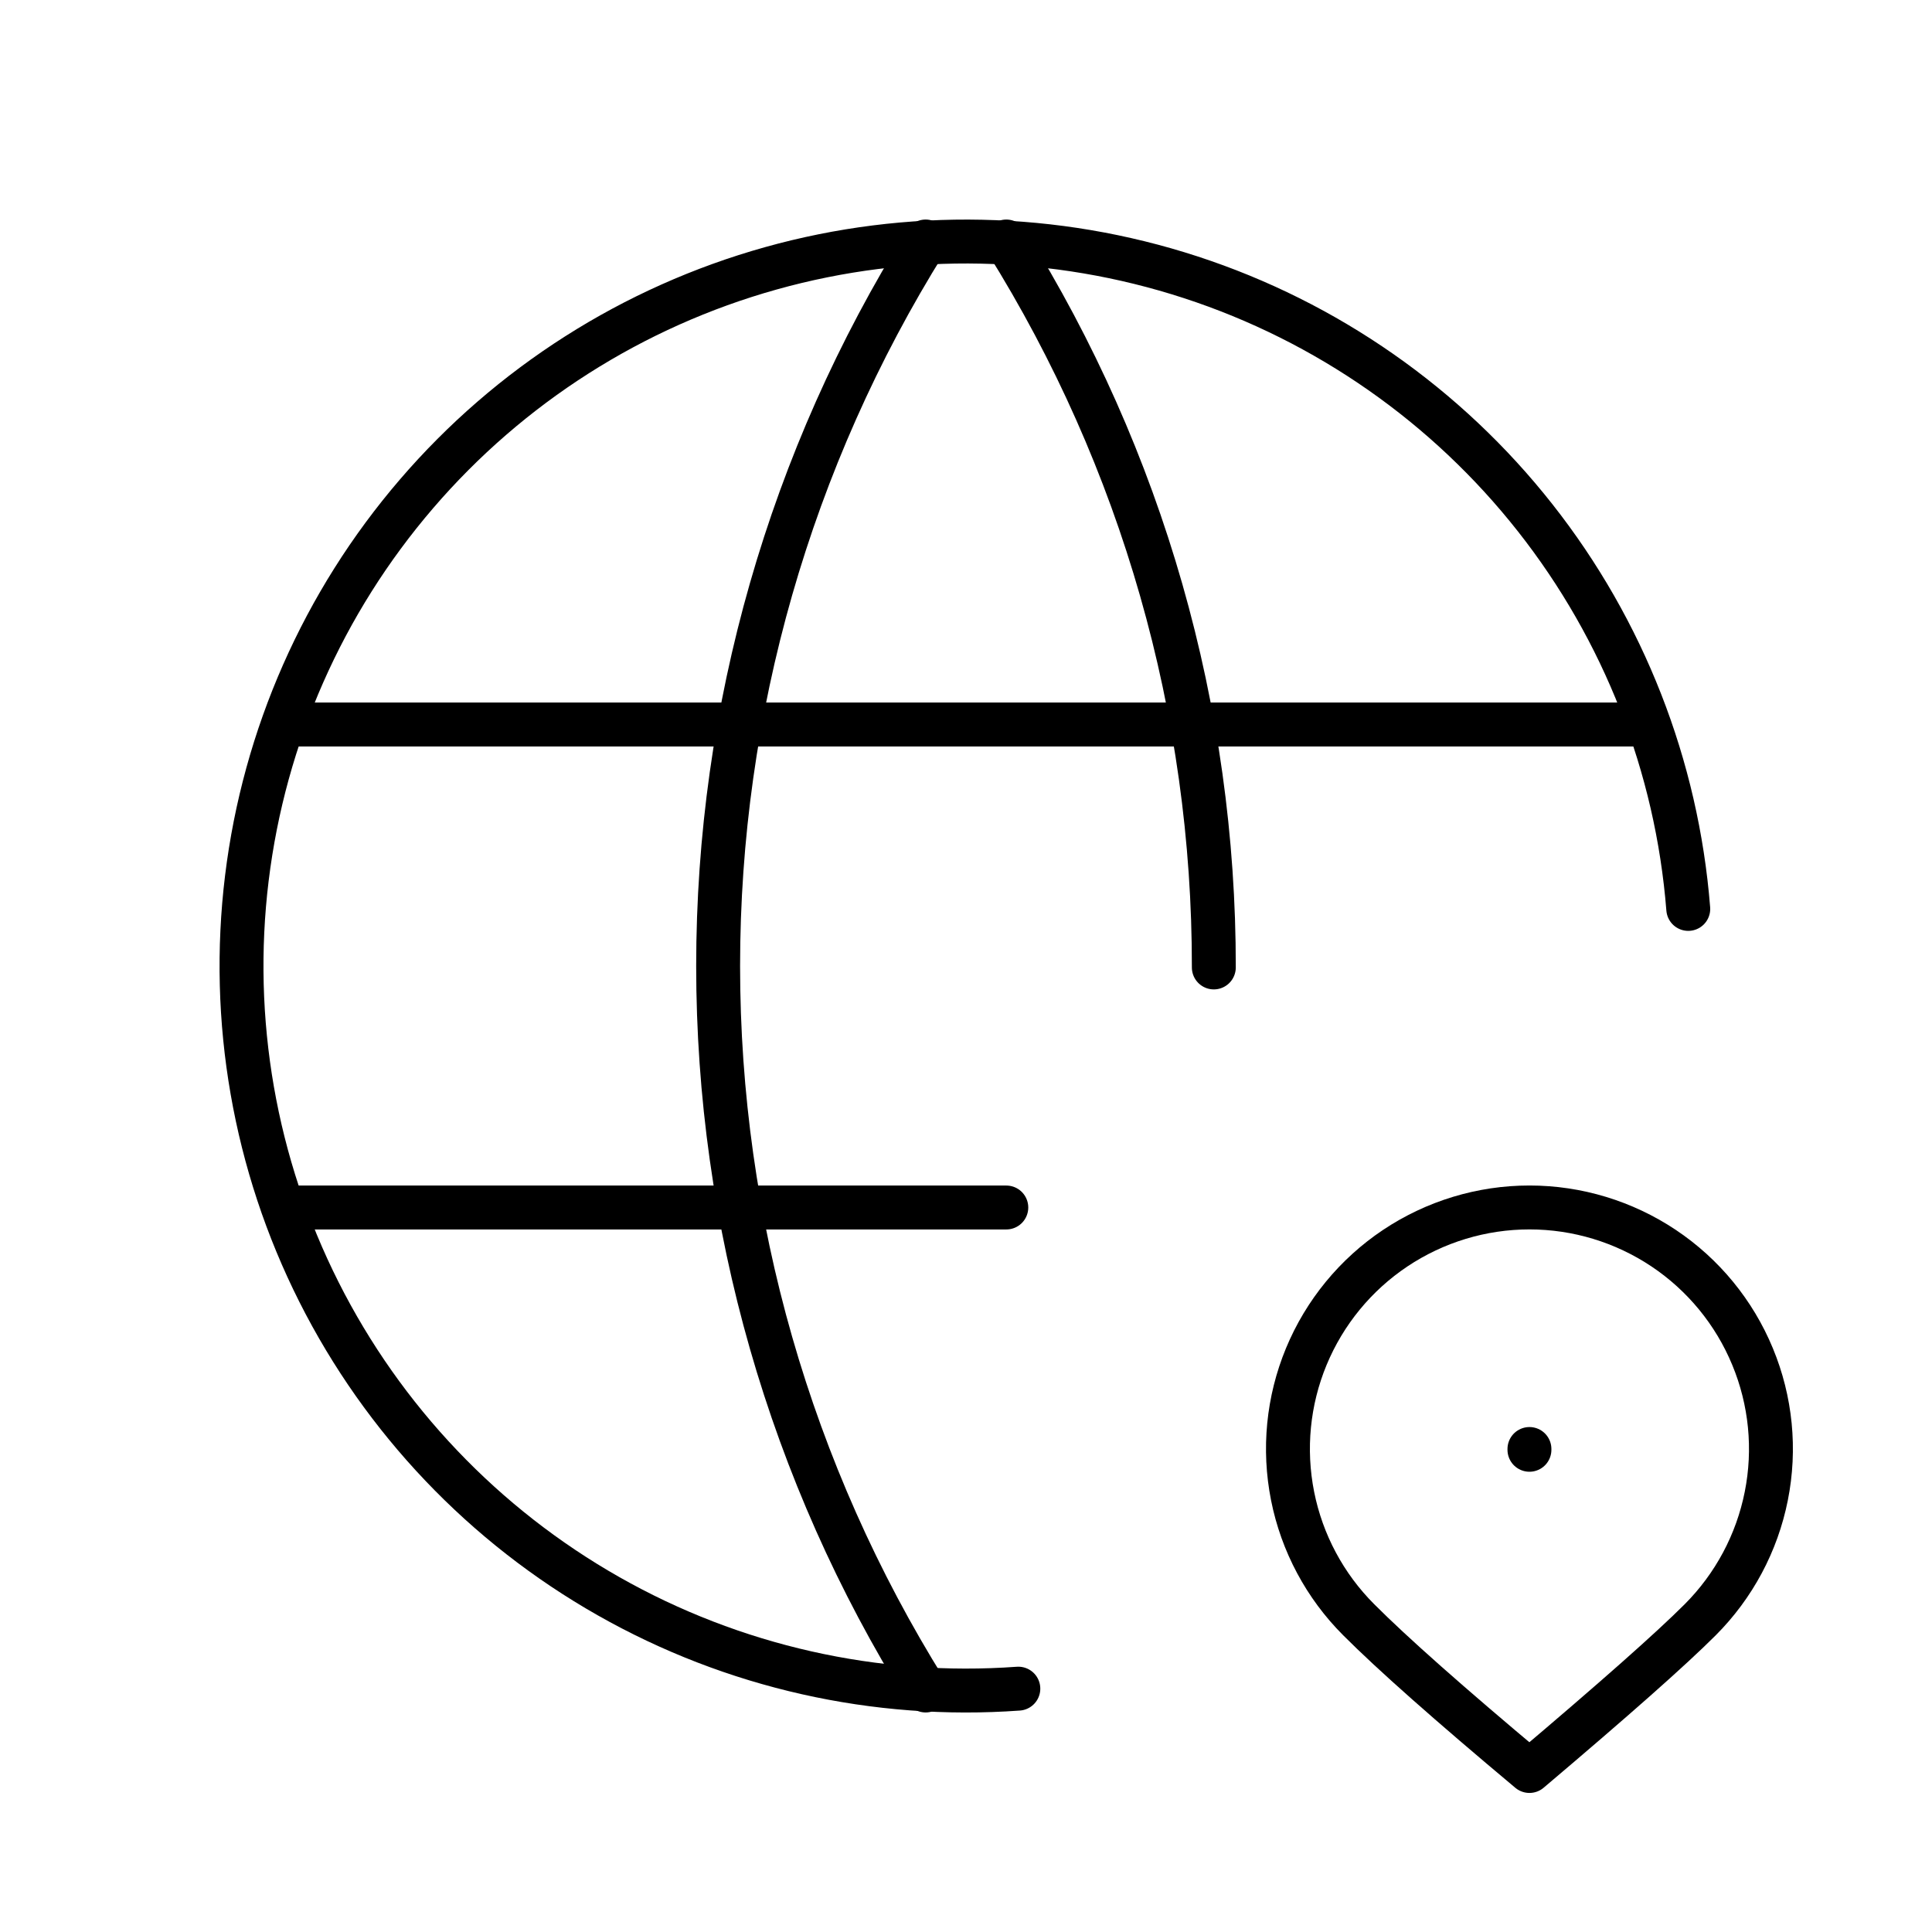
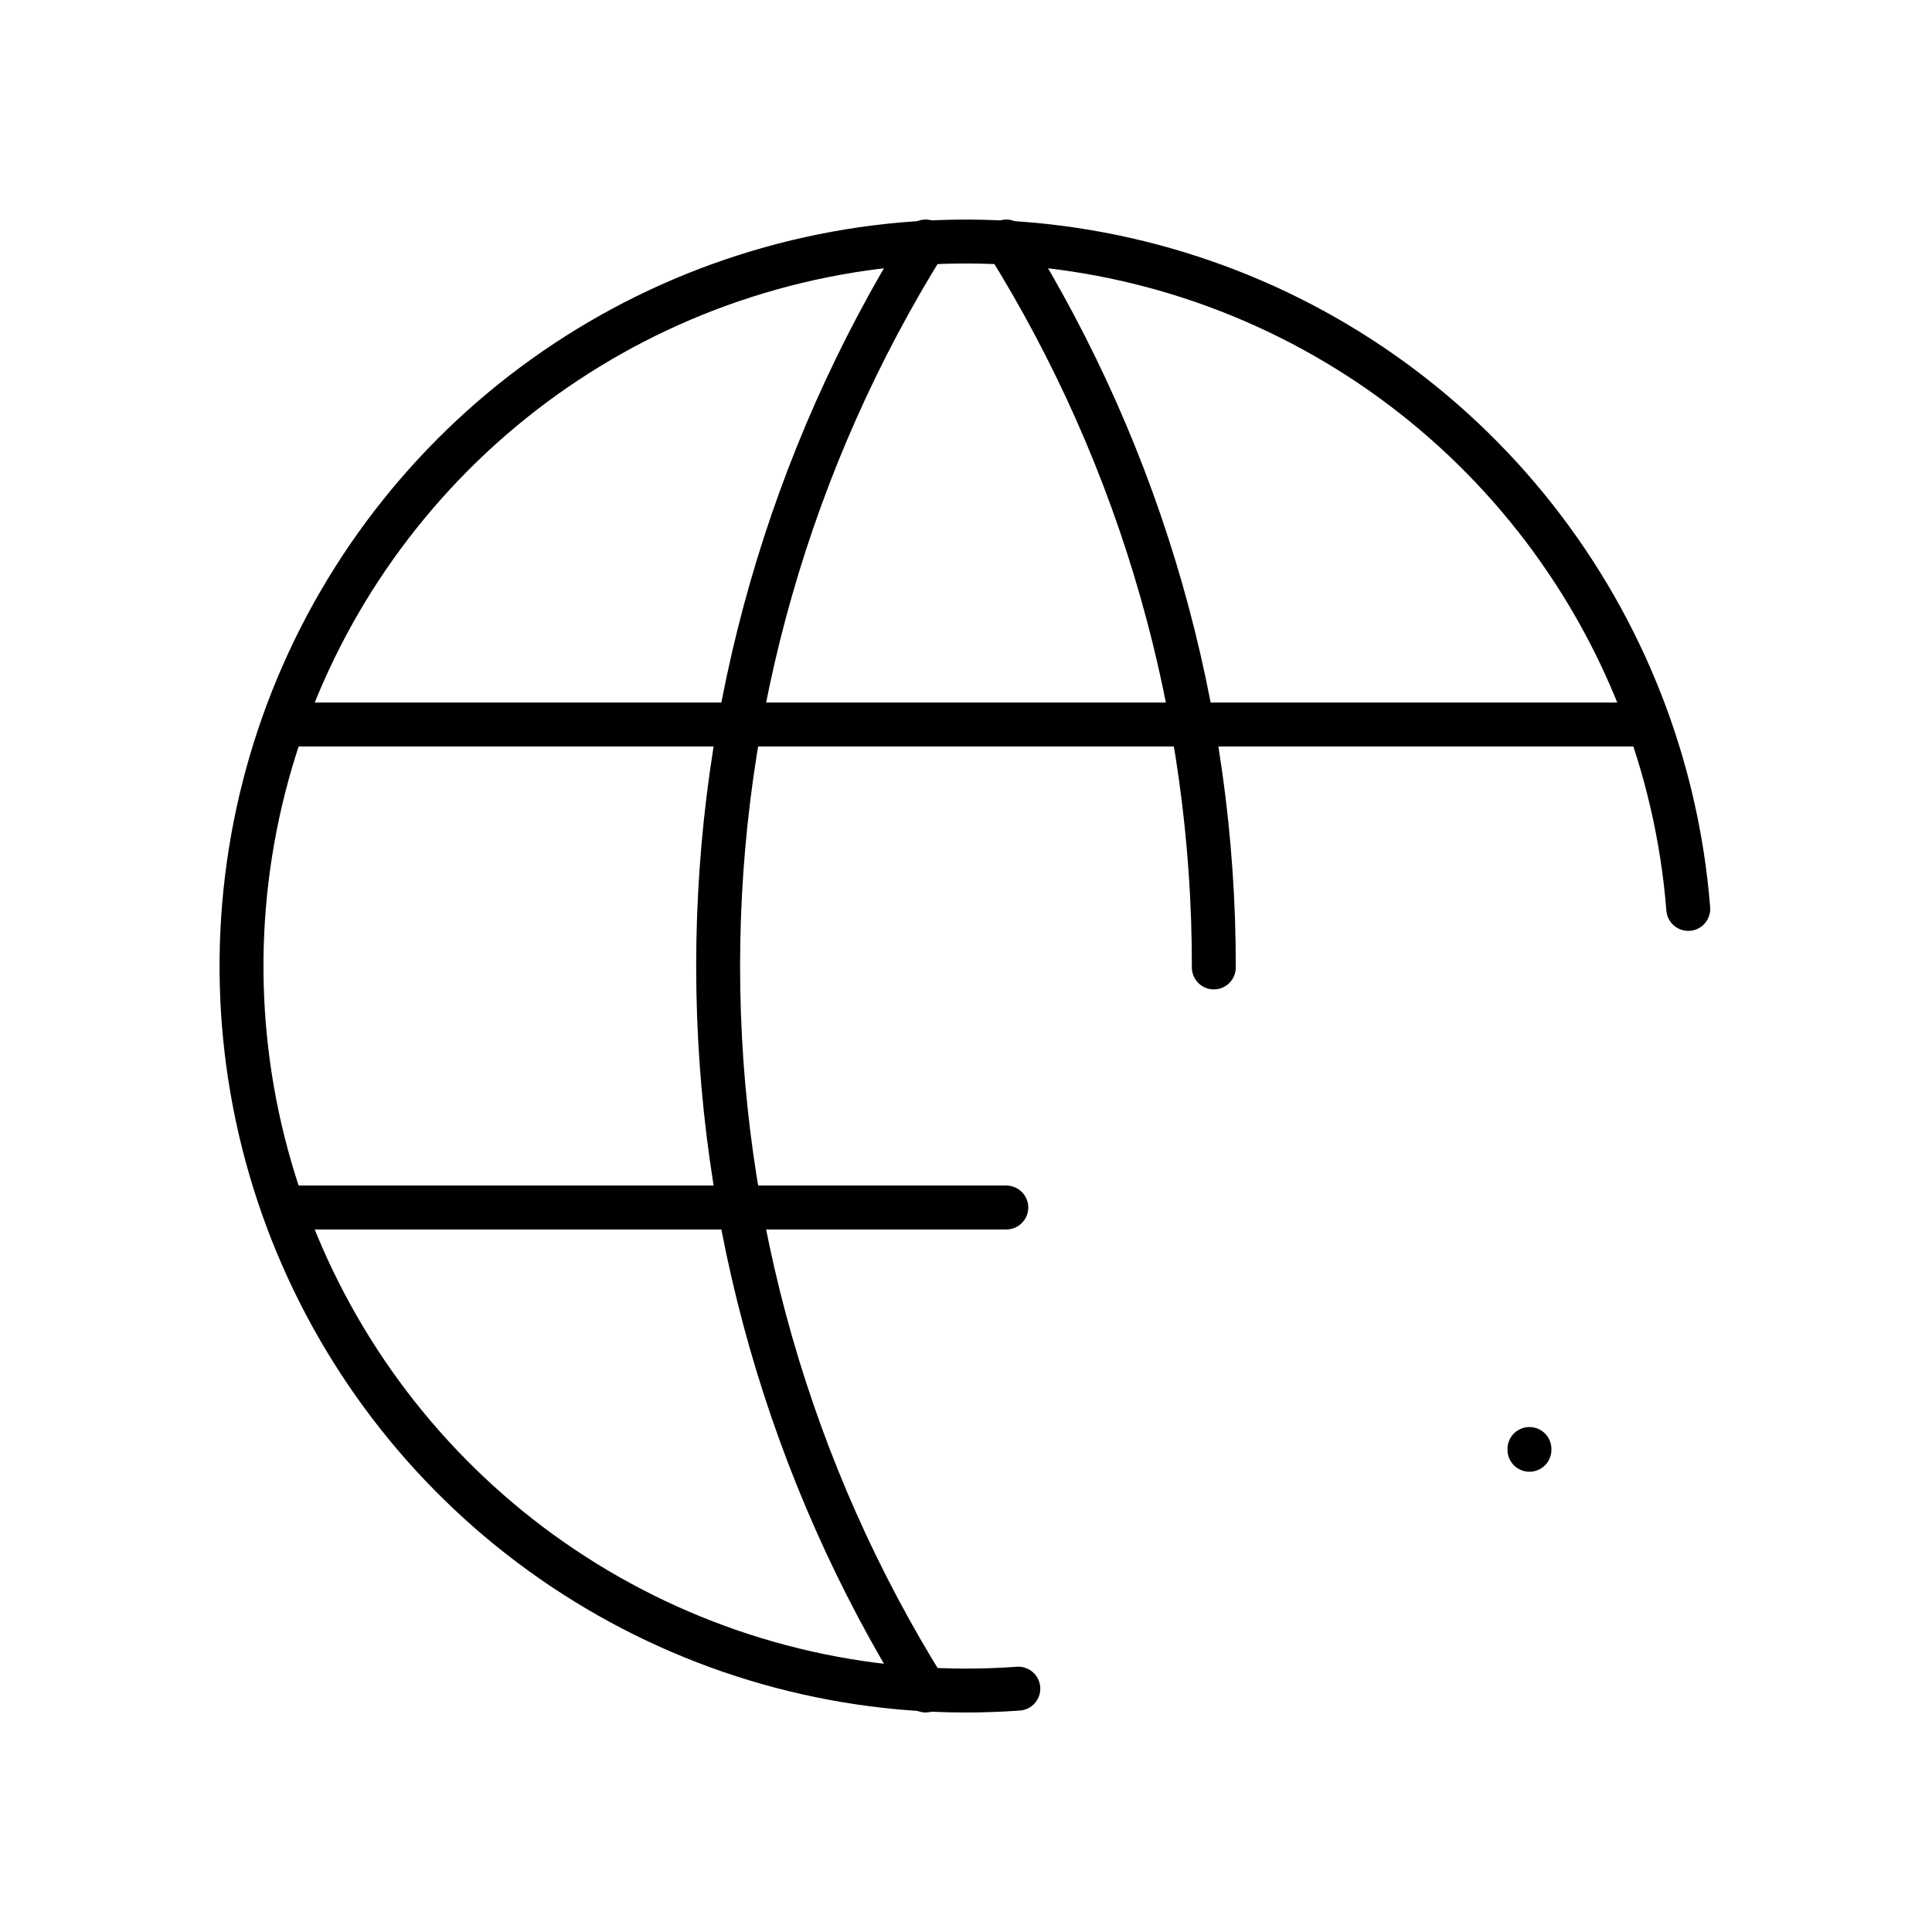
<svg xmlns="http://www.w3.org/2000/svg" width="44" height="44" viewBox="0 0 44 44" fill="none">
  <path d="M38.449 20.7C38.192 17.452 36.979 14.352 34.962 11.792C32.946 9.232 30.217 7.326 27.119 6.315C24.021 5.304 20.693 5.233 17.555 6.111C14.416 6.989 11.608 8.776 9.485 11.248C7.361 13.72 6.017 16.765 5.622 20C5.227 23.235 5.798 26.514 7.264 29.424C8.73 32.334 11.025 34.745 13.86 36.353C16.694 37.961 19.941 38.693 23.192 38.458" stroke="black" stroke-linecap="round" stroke-linejoin="round" />
  <path d="M6.602 16.5H37.402" stroke="black" stroke-linecap="round" stroke-linejoin="round" />
  <path d="M6.602 27.5H22.918" stroke="black" stroke-linecap="round" stroke-linejoin="round" />
  <path d="M21.081 5.5C17.993 10.449 16.355 16.166 16.355 22C16.355 27.834 17.993 33.551 21.081 38.5" stroke="black" stroke-linecap="round" stroke-linejoin="round" />
  <path d="M22.918 5.5C26.014 10.458 27.652 16.188 27.644 22.033" stroke="black" stroke-linecap="round" stroke-linejoin="round" />
-   <path d="M38.721 36.889C39.49 36.119 40.014 35.139 40.226 34.072C40.439 33.005 40.33 31.9 39.913 30.895C39.497 29.889 38.792 29.03 37.888 28.426C36.983 27.822 35.92 27.499 34.832 27.499C33.744 27.499 32.681 27.822 31.776 28.426C30.872 29.03 30.167 29.889 29.75 30.895C29.334 31.9 29.226 33.005 29.438 34.072C29.65 35.139 30.174 36.119 30.944 36.889C31.71 37.657 33.006 38.804 34.832 40.333C36.759 38.702 38.057 37.554 38.721 36.889Z" stroke="black" stroke-linecap="round" stroke-linejoin="round" />
  <path d="M34.832 33V33.018" stroke="black" stroke-linecap="round" stroke-linejoin="round" />
</svg>